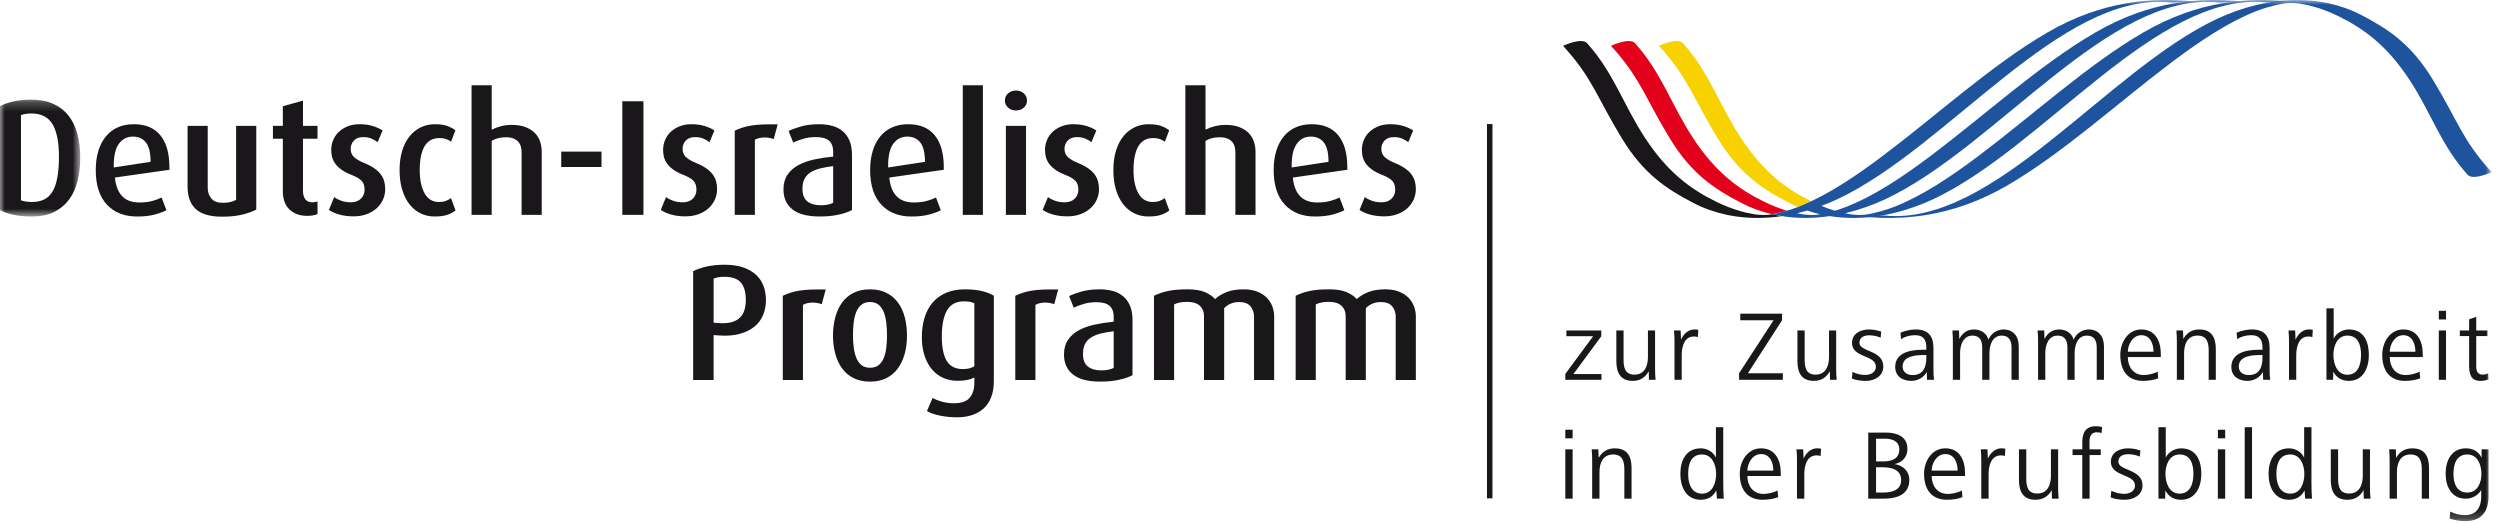
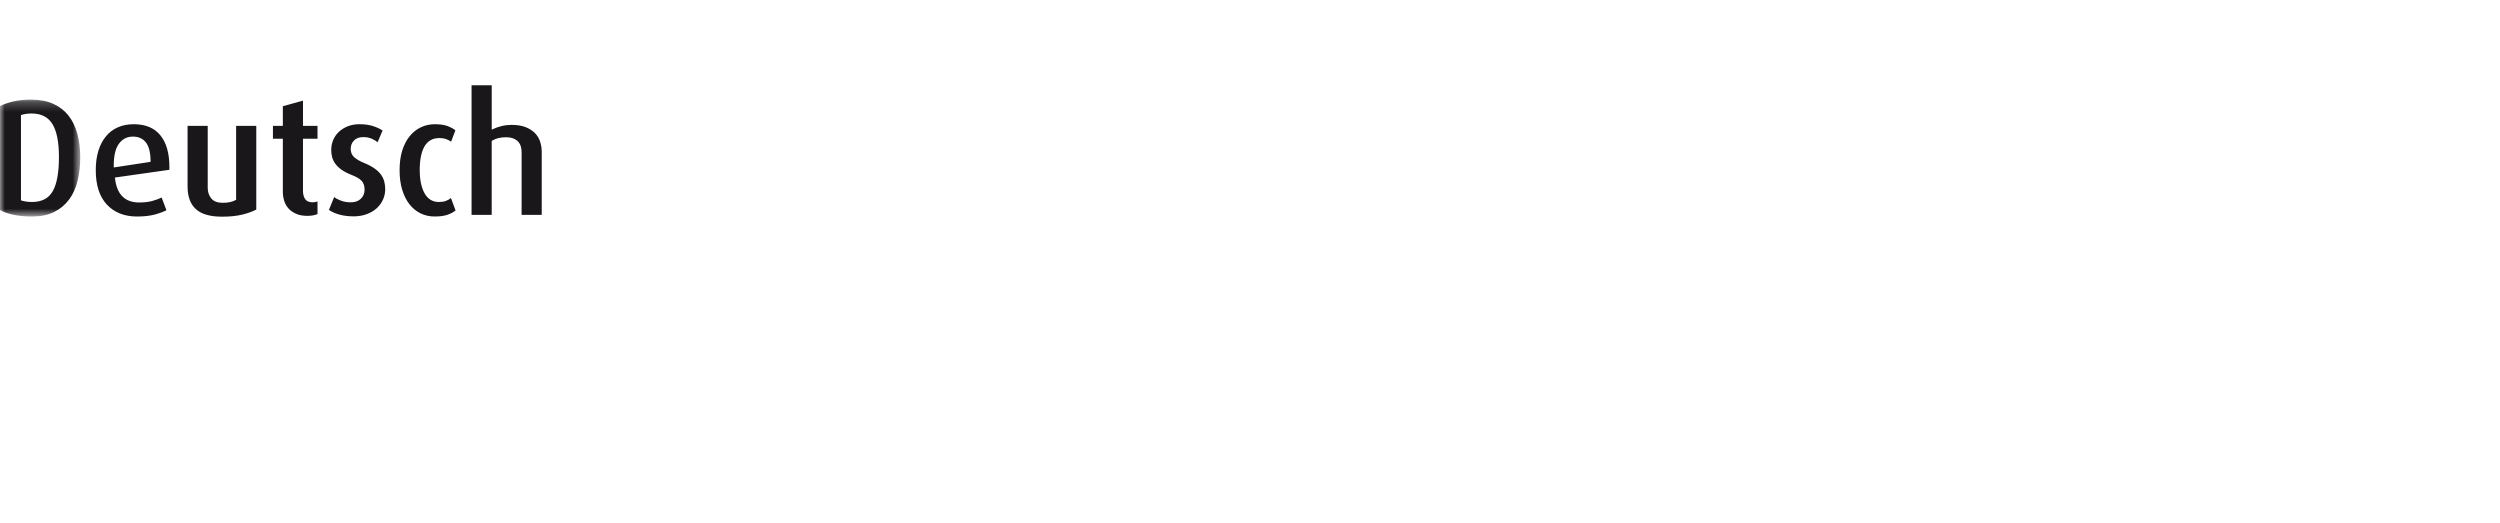
<svg xmlns="http://www.w3.org/2000/svg" xmlns:xlink="http://www.w3.org/1999/xlink" width="258" height="54" viewBox="0 0 258 54">
  <defs>
    <path id="sm6ygwoi2a" d="M0 0.23L8.281 0.23 8.281 12.294 0 12.294z" />
-     <path id="w51gqxzcac" d="M0 53.785L257.138 53.785 257.138 0 0 0z" />
  </defs>
  <g fill="none" fill-rule="evenodd">
    <g>
      <g transform="translate(0 10.05)">
        <mask id="gsdfmkx9rb" fill="#fff">
          <use xlink:href="#sm6ygwoi2a" />
        </mask>
        <path fill="#1A171B" d="M6.083 6.152c0-1.53-.223-2.662-.67-3.393-.446-.732-1.162-1.097-2.146-1.097-.441 0-.809.056-1.103.17v8.793c.124.046.289.085.492.12.204.034.419.05.645.05 1.007 0 1.722-.374 2.146-1.122.424-.749.636-1.922.636-3.52m2.198.025c0 .874-.09 1.684-.272 2.427-.182.745-.475 1.39-.878 1.935-.403.545-.917.973-1.542 1.286-.625.312-1.38.468-2.266.468-.727 0-1.372-.059-1.934-.178-.563-.12-1.026-.281-1.39-.486V.895C.387.702.847.543 1.38.418S2.522.23 3.203.23c.887 0 1.65.146 2.292.435.642.29 1.168.696 1.577 1.218.409.523.712 1.15.911 1.883.199.733.298 1.537.298 2.412" mask="url(#gsdfmkx9rb)" />
      </g>
      <path fill="#1A171B" d="M15.54 16.704c0-.92-.159-1.585-.477-1.994-.318-.409-.767-.613-1.346-.613-.613 0-1.102.255-1.465.766-.364.512-.534 1.318-.512 2.42l3.8-.58zm-3.68 1.618c.17 1.716 1.005 2.573 2.505 2.573.534 0 .99-.053 1.371-.161.38-.108.696-.225.946-.35l.494 1.312c-.33.17-.741.321-1.235.452-.494.13-1.094.196-1.798.196-1.306 0-2.343-.41-3.11-1.227-.767-.818-1.15-2.005-1.15-3.561 0-.75.091-1.418.273-2.003.181-.585.443-1.082.784-1.49.34-.41.752-.72 1.235-.93.483-.21 1.025-.314 1.627-.314 1.216 0 2.133.383 2.752 1.15.62.767.929 1.86.929 3.28v.272l-5.623.801zM26.446 21.628c-.386.205-.869.378-1.448.52-.58.142-1.273.213-2.08.213-1.237 0-2.14-.261-2.709-.784-.568-.522-.852-1.295-.852-2.317v-6.271h2.08v6.39c0 .432.121.798.366 1.099.244.301.639.452 1.184.452.295 0 .554-.026.775-.077.222-.051.423-.128.605-.23v-7.634h2.08v8.64zM32.768 22.088c-.092.045-.227.088-.41.128-.181.04-.397.06-.647.06-.454 0-.84-.072-1.158-.214-.318-.142-.58-.326-.784-.553-.205-.228-.352-.492-.443-.793-.092-.3-.137-.61-.137-.928v-5.47h-1.022v-1.33h1.022v-2.027l2.08-.579v2.607h1.499v1.329h-1.5v5.368c0 .363.077.653.23.869.154.216.412.323.776.323.09 0 .173-.008.247-.025l.247-.06v1.295zM39.754 19.524c0 .376-.077.735-.23 1.077-.154.341-.372.64-.656.897-.284.256-.628.458-1.031.607-.403.148-.855.222-1.355.222-.545 0-1.036-.063-1.474-.188-.437-.125-.792-.284-1.065-.477l.546-1.329c.17.141.406.268.707.378.3.112.639.167 1.014.167.431 0 .775-.122 1.03-.368.256-.246.384-.557.384-.934 0-.4-.105-.709-.315-.926-.21-.217-.554-.417-1.031-.6-.432-.17-.784-.355-1.057-.554-.272-.199-.485-.409-.639-.63-.153-.222-.258-.45-.315-.682-.057-.233-.085-.469-.085-.707 0-.364.068-.707.204-1.031.137-.324.333-.605.588-.844.256-.238.562-.429.92-.57.358-.143.759-.214 1.202-.214.51 0 .962.06 1.354.18.392.119.736.275 1.031.468l-.511 1.21c-.136-.117-.332-.235-.588-.352-.255-.117-.548-.176-.877-.176-.432 0-.759.119-.98.357-.222.239-.332.523-.332.852 0 .375.127.671.383.886.256.216.582.404.98.563.443.182.81.376 1.099.58.29.206.514.422.673.65.159.228.27.465.332.71.063.245.094.504.094.778M47.013 21.714c-.193.17-.463.318-.81.442-.346.125-.798.187-1.354.187-.523 0-1.005-.107-1.446-.323-.442-.216-.823-.529-1.144-.937-.322-.409-.572-.909-.752-1.5-.181-.59-.27-1.266-.27-2.027 0-.761.092-1.438.278-2.029.186-.59.442-1.084.77-1.481.326-.398.71-.702 1.152-.912.441-.21.918-.315 1.429-.315.568 0 1.022.068 1.363.204.34.136.596.278.767.426l-.443 1.176c-.125-.098-.287-.185-.486-.26-.199-.077-.446-.116-.741-.116-.352 0-.656.077-.912.23-.255.153-.463.371-.622.655-.159.283-.278.628-.358 1.036-.08.408-.119.862-.119 1.36 0 1.02.168 1.827.503 2.422.335.595.826.893 1.474.893.284 0 .525-.037.724-.112.199-.073.372-.172.52-.297l.477 1.278zM53.829 22.173v-6.458c0-.204-.026-.4-.077-.588-.051-.187-.14-.351-.264-.494-.125-.141-.293-.255-.503-.34-.21-.086-.469-.128-.775-.128-.284 0-.543.028-.776.085-.232.057-.463.153-.69.29v7.633h-2.079V8.797h2.08v4.584c.67-.33 1.351-.494 2.044-.494.58 0 1.068.08 1.466.238.397.16.718.367.962.622.245.256.42.552.529.886.107.335.161.679.161 1.031v6.51H53.83z" />
      <mask id="y7rpse1ird" fill="#fff">
        <use xlink:href="#w51gqxzcac" />
      </mask>
      <path fill="#1A171B" d="M57.918 17.231L62.076 17.231 62.076 15.647 57.918 15.647zM64.223 22.174L66.404 22.174 66.404 10.45 64.223 10.45zM74.003 19.524c0 .376-.076.735-.23 1.077-.153.341-.372.64-.656.897-.284.256-.627.458-1.03.607-.404.148-.855.222-1.355.222-.546 0-1.037-.063-1.474-.188-.438-.125-.793-.284-1.065-.477l.545-1.329c.17.141.406.268.707.378.301.112.64.167 1.014.167.432 0 .775-.122 1.031-.368.256-.246.383-.557.383-.934 0-.4-.105-.709-.315-.926-.21-.217-.554-.417-1.03-.6-.432-.17-.785-.355-1.057-.554-.273-.199-.486-.409-.64-.63-.153-.222-.258-.45-.315-.682-.056-.233-.085-.469-.085-.707 0-.364.068-.707.205-1.031.136-.324.332-.605.588-.844.255-.238.562-.429.92-.57.358-.143.758-.214 1.201-.214.511 0 .963.06 1.355.18.392.119.735.275 1.03.468l-.51 1.21c-.137-.117-.333-.235-.588-.352-.256-.117-.548-.176-.878-.176-.432 0-.758.119-.98.357-.221.239-.332.523-.332.852 0 .375.128.671.383.886.256.216.583.404.98.563.443.182.81.376 1.1.58.289.206.513.422.672.65.16.228.27.465.333.71.062.245.093.504.093.778M79.848 14.352c-.352-.125-.705-.179-1.057-.162-.352.017-.647.094-.886.23v7.754h-2.079v-8.69c.239-.114.495-.217.767-.307.273-.091.585-.165.937-.223.353-.056.75-.093 1.193-.11.443-.017.954-.02 1.534-.009l-.41 1.517zM85.982 17.147c-.488.057-.928.133-1.32.23-.392.096-.724.23-.997.4s-.483.392-.63.664c-.148.274-.222.62-.222 1.04 0 .602.167 1.037.503 1.303.335.268.809.4 1.422.4.239 0 .466-.022.682-.067.216-.045.403-.108.562-.188v-3.782zm1.943 4.532c-.364.194-.83.353-1.397.477-.569.125-1.21.187-1.926.187-1.26 0-2.2-.243-2.82-.732-.62-.488-.929-1.175-.929-2.062 0-.602.137-1.104.41-1.508.272-.403.64-.733 1.107-.988.465-.255 1.008-.451 1.627-.588.62-.136 1.28-.238 1.985-.306v-.495c0-.295-.046-.542-.136-.74-.09-.2-.216-.356-.375-.47-.16-.113-.35-.193-.57-.238-.222-.045-.47-.068-.742-.068-.443 0-.866.059-1.27.178-.403.12-.747.248-1.03.384l-.477-1.193c.294-.147.712-.3 1.252-.46.54-.159 1.172-.238 1.9-.238.477 0 .92.054 1.33.162.408.107.766.286 1.073.536.306.25.548.577.724.98.176.403.264.9.264 1.491v5.69zM95.456 16.704c0-.92-.159-1.585-.477-1.994-.318-.409-.766-.613-1.346-.613-.613 0-1.102.255-1.465.766-.364.512-.534 1.318-.511 2.42l3.8-.58zm-3.68 1.618c.17 1.716 1.005 2.573 2.505 2.573.534 0 .99-.053 1.371-.161.381-.108.696-.225.946-.35l.494 1.312c-.33.17-.741.321-1.235.452-.494.13-1.094.196-1.798.196-1.306 0-2.343-.41-3.11-1.227-.766-.818-1.15-2.005-1.15-3.561 0-.75.091-1.418.273-2.003.182-.585.443-1.082.784-1.49.34-.41.752-.72 1.235-.93.483-.21 1.025-.314 1.627-.314 1.216 0 2.133.383 2.752 1.15.62.767.929 1.86.929 3.28v.272l-5.623.801zM99.359 22.174L101.437 22.174 101.437 8.797 99.359 8.797zM103.806 22.174h2.079v-9.185h-2.079v9.185zm2.181-11.792c0 .284-.108.525-.324.724-.216.199-.488.298-.818.298-.318 0-.587-.1-.809-.298-.222-.199-.332-.44-.332-.724 0-.296.11-.543.332-.742.222-.198.491-.298.81-.298.329 0 .601.1.817.298.216.2.324.446.324.742zM113.416 19.524c0 .376-.076.735-.23 1.077-.153.341-.372.64-.656.897-.284.256-.627.458-1.03.607-.404.148-.855.222-1.355.222-.546 0-1.037-.063-1.474-.188-.438-.125-.793-.284-1.065-.477l.545-1.329c.17.141.406.268.707.378.301.112.64.167 1.014.167.432 0 .775-.122 1.031-.368.256-.246.383-.557.383-.934 0-.4-.105-.709-.315-.926-.21-.217-.554-.417-1.03-.6-.432-.17-.785-.355-1.057-.554-.273-.199-.486-.409-.64-.63-.153-.222-.258-.45-.315-.682-.056-.233-.085-.469-.085-.707 0-.364.068-.707.205-1.031.136-.324.332-.605.588-.844.255-.238.562-.429.92-.57.358-.143.758-.214 1.201-.214.511 0 .963.06 1.355.18.392.119.735.275 1.03.468l-.51 1.21c-.137-.117-.333-.235-.588-.352-.256-.117-.548-.176-.878-.176-.432 0-.758.119-.98.357-.221.239-.332.523-.332.852 0 .375.128.671.383.886.256.216.583.404.98.563.443.182.81.376 1.1.58.289.206.513.422.672.65.16.228.27.465.333.71.062.245.093.504.093.778M120.675 21.714c-.193.17-.463.318-.81.442-.346.125-.798.187-1.354.187-.522 0-1.005-.107-1.446-.323-.441-.216-.823-.529-1.144-.937-.321-.409-.572-.909-.752-1.5-.18-.59-.27-1.266-.27-2.027 0-.761.093-1.438.279-2.029.185-.59.442-1.084.769-1.481.326-.398.71-.702 1.152-.912.441-.21.918-.315 1.43-.315.567 0 1.022.068 1.362.204.341.136.597.278.767.426l-.443 1.176c-.125-.098-.287-.185-.485-.26-.2-.077-.446-.116-.742-.116-.352 0-.656.077-.911.23-.256.153-.463.371-.622.655-.16.283-.279.628-.358 1.036-.08.408-.12.862-.12 1.36 0 1.02.168 1.827.503 2.422.335.595.827.893 1.474.893.284 0 .526-.037.724-.112.2-.073.372-.172.52-.297l.477 1.278zM127.491 22.173v-6.458c0-.204-.026-.4-.077-.588-.05-.187-.139-.351-.264-.494-.125-.141-.292-.255-.502-.34-.21-.086-.47-.128-.776-.128-.284 0-.542.028-.775.085-.233.057-.463.153-.69.29v7.633h-2.08V8.797h2.08v4.584c.67-.33 1.352-.494 2.045-.494.579 0 1.067.08 1.465.238.398.16.719.367.963.622.244.256.42.552.528.886.108.335.162.679.162 1.031v6.51h-2.079zM137.102 16.704c0-.92-.16-1.585-.478-1.994-.318-.409-.766-.613-1.346-.613-.613 0-1.102.255-1.465.766-.364.512-.534 1.318-.511 2.42l3.8-.58zm-3.68 1.618c.169 1.716 1.004 2.573 2.504 2.573.534 0 .991-.053 1.372-.161.38-.108.695-.225.945-.35l.494 1.312c-.329.17-.74.321-1.235.452-.494.13-1.093.196-1.798.196-1.307 0-2.343-.41-3.11-1.227-.766-.818-1.15-2.005-1.15-3.561 0-.75.091-1.418.273-2.003.182-.585.443-1.082.783-1.49.342-.41.753-.72 1.236-.93.483-.21 1.025-.314 1.627-.314 1.215 0 2.133.383 2.752 1.15.62.767.93 1.86.93 3.28v.272l-5.624.801zM146.116 19.524c0 .376-.077.735-.23 1.077-.154.341-.373.64-.657.897-.284.256-.627.458-1.03.607-.403.148-.855.222-1.355.222-.545 0-1.037-.063-1.474-.188-.437-.125-.792-.284-1.065-.477l.545-1.329c.17.141.407.268.708.378.3.112.639.167 1.013.167.432 0 .776-.122 1.031-.368.256-.246.384-.557.384-.934 0-.4-.106-.709-.315-.926-.211-.217-.554-.417-1.031-.6-.433-.17-.784-.355-1.057-.554-.272-.199-.485-.409-.639-.63-.153-.222-.259-.45-.315-.682-.057-.233-.086-.469-.086-.707 0-.364.07-.707.206-1.031.136-.324.331-.605.587-.844.256-.238.562-.429.92-.57.358-.143.759-.214 1.202-.214.511 0 .963.06 1.354.18.392.119.736.275 1.031.468l-.511 1.21c-.136-.117-.332-.235-.588-.352-.256-.117-.548-.176-.877-.176-.433 0-.759.119-.98.357-.221.239-.333.523-.333.852 0 .375.128.671.384.886.255.216.582.404.98.563.443.182.809.376 1.098.58.29.206.515.422.674.65.158.228.27.465.332.71.063.245.094.504.094.778M76.968 30.95c0-.796-.17-1.392-.51-1.79-.342-.398-.915-.596-1.722-.596-.262 0-.483.02-.664.06-.182.04-.324.082-.426.127v4.55l.443.034c.522.045.968.022 1.337-.068.37-.091.667-.242.895-.452.227-.21.392-.471.494-.784.102-.313.153-.673.153-1.082m2.08.017c0 .534-.094 1.037-.282 1.508-.187.472-.48.875-.877 1.21-.399.335-.91.59-1.534.767-.625.176-1.375.23-2.25.162l-.46-.034v4.635h-2.112v-11.23c.375-.193.837-.352 1.388-.478.551-.124 1.168-.187 1.85-.187.749 0 1.393.094 1.933.281.54.188.983.444 1.33.768.346.323.602.707.766 1.15.165.443.247.926.247 1.448M84.806 31.392c-.352-.125-.704-.179-1.056-.162-.352.017-.648.094-.886.23v7.754h-2.079v-8.69c.239-.114.494-.217.767-.307.272-.091.585-.165.937-.223.352-.056.75-.093 1.193-.11.443-.017.954-.02 1.533-.009l-.409 1.517zM91.538 34.604c0-.442-.024-.867-.069-1.275-.045-.407-.13-.773-.255-1.096-.126-.322-.301-.58-.528-.773-.228-.193-.529-.29-.904-.29-.363 0-.661.097-.894.29-.233.193-.412.45-.537.773-.125.323-.21.689-.256 1.096-.045.408-.068.833-.068 1.275 0 .431.026.847.077 1.249.051.403.14.76.264 1.071.125.312.301.56.528.748.228.187.523.28.886.28.375 0 .676-.093.904-.28.227-.187.402-.436.528-.748.125-.312.21-.668.255-1.071.045-.402.069-.818.069-1.249m2.061.026c0 .681-.08 1.312-.238 1.891-.16.58-.395 1.082-.707 1.508-.313.426-.707.758-1.185.997-.477.238-1.039.358-1.687.358-.647 0-1.21-.12-1.687-.358-.477-.239-.871-.571-1.184-.997-.312-.426-.548-.928-.707-1.508-.159-.58-.239-1.21-.239-1.891s.08-1.315.24-1.9c.158-.585.394-1.091.706-1.517.313-.426.707-.758 1.184-.997.478-.238 1.04-.357 1.687-.357.648 0 1.21.119 1.687.357.478.239.875.571 1.193.997.318.426.554.932.707 1.517.154.585.23 1.219.23 1.9M100.552 31.306c-.137-.08-.293-.133-.47-.161-.175-.028-.377-.043-.604-.043-.818 0-1.403.315-1.755.944-.352.629-.528 1.521-.528 2.677 0 1.122.17 1.963.51 2.525.342.56.898.84 1.67.84.24 0 .458-.025.657-.075.199-.051.372-.122.52-.213v-6.494zm2.01 8.044c0 .613-.088 1.152-.264 1.619-.176.465-.429.852-.758 1.158-.33.307-.728.54-1.193.699-.466.159-.983.239-1.55.239-.66 0-1.264-.06-1.815-.177-.551-.118-.992-.273-1.321-.464l.58-1.354c.26.148.584.276.97.384.386.108.796.162 1.228.162.772 0 1.317-.192 1.635-.574.318-.384.478-.884.478-1.501v-.583c-.182.102-.415.184-.7.247-.283.062-.624.094-1.022.094-.545 0-1.045-.103-1.5-.307-.453-.205-.843-.5-1.166-.886-.324-.386-.577-.858-.759-1.415-.181-.556-.272-1.18-.272-1.874 0-.75.094-1.428.28-2.036.188-.608.467-1.128.836-1.56.37-.431.832-.766 1.389-1.005.556-.238 1.204-.357 1.942-.357.682 0 1.275.063 1.78.187.506.125.907.284 1.202.477v8.827zM108.799 31.392c-.353-.125-.705-.179-1.057-.162-.352.017-.647.094-.886.23v7.754h-2.079v-8.69c.239-.114.494-.217.767-.307.273-.091.585-.165.937-.223.352-.056.75-.093 1.193-.11.443-.017.954-.02 1.534-.009l-.41 1.517zM114.933 34.187c-.489.057-.929.133-1.32.23-.393.096-.725.23-.998.4-.272.17-.483.392-.63.664-.148.274-.222.62-.222 1.04 0 .602.168 1.037.503 1.303.335.268.81.4 1.423.4.239 0 .466-.022.682-.067.215-.045.403-.108.562-.188v-3.782zm1.942 4.532c-.364.194-.83.353-1.397.477-.568.125-1.21.187-1.925.187-1.261 0-2.201-.243-2.82-.732-.62-.488-.93-1.175-.93-2.062 0-.602.137-1.104.41-1.508.272-.403.641-.733 1.107-.988.466-.255 1.009-.451 1.628-.588.619-.136 1.28-.238 1.985-.306v-.495c0-.295-.046-.542-.136-.74-.091-.2-.216-.356-.375-.47-.16-.113-.35-.193-.571-.238-.222-.045-.469-.068-.741-.068-.443 0-.867.059-1.27.178-.403.12-.747.248-1.03.384l-.478-1.193c.295-.147.713-.3 1.253-.46.54-.159 1.172-.238 1.9-.238.477 0 .92.054 1.329.162.409.107.766.286 1.073.536.307.25.548.577.724.98.176.403.264.9.264 1.491v5.69zM129.416 39.213v-6.54c0-.398-.118-.748-.357-1.05-.238-.302-.637-.452-1.193-.452-.602 0-1.114.21-1.533.631v7.411h-2.08v-6.59c0-.445-.144-.801-.434-1.068-.29-.267-.719-.402-1.287-.402-.306 0-.559.02-.758.06-.199.04-.4.106-.605.197v7.803h-2.078v-8.69c.465-.227.962-.395 1.49-.503.528-.108 1.18-.162 1.951-.162.75 0 1.35.094 1.798.282.449.187.804.428 1.065.724.307-.284.699-.523 1.176-.716.477-.193 1.068-.29 1.772-.29.546 0 1.017.08 1.415.239.397.16.723.37.98.63.255.262.445.56.57.895.125.336.187.685.187 1.048v6.543h-2.079zM144.037 39.213v-6.54c0-.398-.12-.748-.358-1.05-.239-.302-.636-.452-1.193-.452-.602 0-1.113.21-1.533.631v7.411h-2.08v-6.59c0-.445-.144-.801-.434-1.068-.29-.267-.718-.402-1.286-.402-.307 0-.56.02-.759.06-.198.04-.4.106-.605.197v7.803h-2.078v-8.69c.466-.227.963-.395 1.49-.503.529-.108 1.18-.162 1.952-.162.75 0 1.349.094 1.797.282.45.187.804.428 1.065.724.307-.284.699-.523 1.176-.716.477-.193 1.067-.29 1.772-.29.546 0 1.017.08 1.415.239.397.16.724.37.98.63.255.262.445.56.57.895.125.336.188.685.188 1.048v6.543h-2.08zM161.54 39.195L161.54 38.591 164.414 34.694 161.652 34.694 161.652 34.101 165.252 34.101 165.252 34.705 162.379 38.602 165.273 38.602 165.273 39.195zM170.17 39.195l-.02-.88c-.358.644-.9.992-1.647.992-1.3 0-1.697-.88-1.697-2.056v-3.15h.746v3.018c0 .808.153 1.543 1.125 1.543 1.063 0 1.39-.91 1.39-1.82v-2.74h.737v3.896c0 .4.01.798.051 1.197h-.685zM175.22 34.786c-.133-.04-.276-.06-.41-.06-1.042 0-1.257 1.145-1.257 1.942v2.527h-.746v-3.897c0-.4-.011-.798-.051-1.197h.685l.04.962c.205-.522.716-1.064 1.35-1.064.144 0 .287 0 .43.041l-.04.746zM179.472 39.195L179.472 38.52 183.032 33.048 179.596 33.048 179.596 32.373 183.911 32.373 183.911 33.048 180.384 38.52 183.993 38.52 183.993 39.195zM188.859 39.195l-.02-.88c-.358.644-.9.992-1.647.992-1.299 0-1.698-.88-1.698-2.056v-3.15h.747v3.018c0 .808.153 1.543 1.125 1.543 1.063 0 1.39-.91 1.39-1.82v-2.74h.737v3.896c0 .4.01.798.051 1.197h-.685zM192.57 39.307c-.491 0-.992-.061-1.453-.235l.062-.696c.409.215.87.318 1.33.318.521 0 1.084-.267 1.084-.85 0-1.237-2.465-.89-2.465-2.454 0-.982.91-1.39 1.748-1.39.42 0 .88.081 1.268.224l-.061.624c-.327-.143-.787-.245-1.145-.245-.492 0-1.043.153-1.043.777 0 .95 2.464.736 2.464 2.444 0 .982-.89 1.483-1.79 1.483M198.797 36.638h-.143c-.911 0-2.302.072-2.302 1.196 0 .593.481.87 1.034.87 1.083 0 1.41-.808 1.41-1.76v-.306zm.071 2.557l-.03-.818c-.287.592-.952.93-1.586.93-.91 0-1.667-.46-1.667-1.442 0-1.31 1.248-1.77 2.812-1.77h.4v-.245c0-.777-.308-1.258-1.146-1.258-.522 0-1.012.113-1.463.41l-.06-.666c.429-.194 1.083-.337 1.554-.337 1.268 0 1.85.635 1.85 1.902v2.21c0 .378.011.736.062 1.084h-.726zM207.59 39.195V35.86c0-.685-.245-1.226-1.012-1.226-.931 0-1.268.92-1.268 1.81v2.75h-.747V35.86c0-.685-.235-1.226-1.002-1.226-.93 0-1.279.92-1.279 1.81v2.75h-.746v-3.896c0-.399-.01-.798-.051-1.197h.685l.03.88c.349-.665.86-.981 1.524-.981.84 0 1.36.531 1.484 1.063.235-.635.9-1.063 1.544-1.063 1.043 0 1.585.735 1.585 1.727v3.468h-.746zM216.383 39.195V35.86c0-.685-.246-1.226-1.012-1.226-.931 0-1.269.92-1.269 1.81v2.75h-.746V35.86c0-.685-.235-1.226-1.003-1.226-.93 0-1.278.92-1.278 1.81v2.75h-.746v-3.896c0-.399-.01-.798-.051-1.197h.685l.03.88c.348-.665.86-.981 1.524-.981.84 0 1.36.531 1.483 1.063.235-.635.9-1.063 1.544-1.063 1.043 0 1.585.735 1.585 1.727v3.468h-.746zM220.993 34.592c-.93 0-1.401 1.013-1.401 1.708h2.648c0-.787-.316-1.708-1.247-1.708zm-1.401 2.26c0 .993.562 1.852 1.636 1.852.44 0 1.063-.133 1.442-.358l.062.695c-.471.184-1.065.266-1.576.266-1.646 0-2.342-1.156-2.342-2.68 0-1.309.798-2.628 2.168-2.628 1.443 0 2.015 1.187 2.015 2.547v.306h-3.405zM227.936 39.195v-3.018c0-.807-.175-1.543-1.147-1.543-1.063 0-1.39.91-1.39 1.82v2.74h-.747v-3.896c0-.399-.01-.798-.05-1.197h.684l.032.88c.357-.645.9-.981 1.646-.981 1.299 0 1.708.858 1.708 2.035v3.16h-.736zM233.486 36.638h-.143c-.91 0-2.301.072-2.301 1.196 0 .593.48.87 1.033.87 1.084 0 1.411-.808 1.411-1.76v-.306zm.072 2.557l-.03-.818c-.287.592-.952.93-1.586.93-.91 0-1.667-.46-1.667-1.442 0-1.31 1.248-1.77 2.813-1.77h.398v-.245c0-.777-.306-1.258-1.145-1.258-.522 0-1.013.113-1.462.41l-.062-.666c.43-.194 1.085-.337 1.555-.337 1.268 0 1.851.635 1.851 1.902v2.21c0 .378.01.736.061 1.084h-.726zM238.64 34.786c-.133-.04-.276-.06-.41-.06-1.043 0-1.258 1.145-1.258 1.942v2.527h-.746v-3.897c0-.4-.01-.798-.051-1.197h.685l.04.962c.206-.522.717-1.064 1.35-1.064.143 0 .287 0 .43.041l-.04.746zM242.248 34.633c-1.063 0-1.442 1.105-1.442 1.995 0 .89.358 2.045 1.442 2.045 1.136 0 1.412-1.115 1.412-2.045 0-.942-.257-1.995-1.412-1.995m.144 4.674c-.706 0-1.269-.317-1.596-.961l-.02.848h-.686v-7.373h.747v3.14c.256-.594.93-.962 1.565-.962 1.554 0 2.065 1.278 2.065 2.629 0 1.32-.562 2.68-2.075 2.68M248.025 34.592c-.931 0-1.402 1.013-1.402 1.708h2.649c0-.787-.316-1.708-1.247-1.708zm-1.402 2.26c0 .993.563 1.852 1.637 1.852.44 0 1.063-.133 1.442-.358l.062.695c-.472.184-1.065.266-1.576.266-1.646 0-2.342-1.156-2.342-2.68 0-1.309.798-2.628 2.168-2.628 1.443 0 2.015 1.187 2.015 2.547v.306h-3.406zM251.684 39.195h.746v-5.093h-.746v5.093zm0-6.229h.746v-.89h-.746v.89zM255.989 39.307c-1.044 0-1.177-.757-1.177-1.687v-2.936h-.96v-.583h.96v-1.145l.737-.256v1.401h1.156v.583h-1.156v3.13c0 .45.123.849.655.849.204 0 .388-.052.572-.133l.04.623c-.254.103-.561.154-.827.154M161.54 51.464h.755V46.37h-.755v5.094zm0-6.228h.755v-.89h-.755v.89zM167.632 51.464v-3.018c0-.807-.177-1.543-1.159-1.543-1.075 0-1.407.91-1.407 1.82v2.74h-.754v-3.896c0-.399-.01-.798-.052-1.197h.692l.032.88c.362-.644.91-.981 1.665-.981 1.314 0 1.728.858 1.728 2.035v3.16h-.745zM175.646 46.902c-1.169 0-1.427 1.064-1.427 2.005 0 .93.29 2.035 1.437 2.035 1.097 0 1.45-1.145 1.45-2.035 0-.89-.383-2.005-1.46-2.005zm1.542 4.562l-.063-.85c-.33.645-.9.963-1.613.963-1.531 0-2.1-1.36-2.1-2.68 0-1.35.569-2.628 2.12-2.628.642 0 1.293.368 1.551.96V44.09h.756v5.758c0 .552.021 1.084.052 1.616h-.703zM181.747 46.861c-.941 0-1.417 1.013-1.417 1.708h2.68c0-.787-.322-1.708-1.263-1.708zm-1.417 2.26c0 .993.57 1.852 1.655 1.852.446 0 1.076-.133 1.459-.358l.062.695c-.475.184-1.075.266-1.592.266-1.666 0-2.37-1.155-2.37-2.68 0-1.309.808-2.628 2.193-2.628 1.46 0 2.038 1.186 2.038 2.547v.307h-3.445zM187.89 47.056c-.134-.04-.279-.061-.413-.061-1.055 0-1.273 1.145-1.273 1.942v2.527h-.755v-3.897c0-.399-.01-.798-.052-1.196h.693l.042.96c.207-.52.725-1.063 1.365-1.063.145 0 .29 0 .435.042l-.042.746zM194.23 48.222h-.621v2.608h.734c.868 0 1.852-.226 1.852-1.279 0-1.135-1.045-1.33-1.966-1.33m.32-2.945h-.94v2.342h.775c.838 0 1.625-.276 1.625-1.237 0-.849-.724-1.105-1.46-1.105m-.185 6.188h-1.563v-6.822h1.832c1.128 0 2.214.399 2.214 1.688 0 .838-.517 1.38-1.324 1.564.868.133 1.52.726 1.52 1.627 0 1.564-1.345 1.943-2.679 1.943M200.765 46.861c-.941 0-1.417 1.013-1.417 1.708h2.68c0-.787-.322-1.708-1.263-1.708zm-1.417 2.26c0 .993.569 1.852 1.655 1.852.446 0 1.076-.133 1.459-.358l.062.695c-.476.184-1.075.266-1.592.266-1.667 0-2.37-1.155-2.37-2.68 0-1.309.808-2.628 2.192-2.628 1.46 0 2.038 1.186 2.038 2.547v.307h-3.444zM206.908 47.056c-.134-.04-.278-.061-.414-.061-1.054 0-1.271 1.145-1.271 1.942v2.527h-.756v-3.897c0-.399-.01-.798-.052-1.196h.693l.042.96c.208-.52.725-1.063 1.365-1.063.145 0 .29 0 .435.042l-.042.746zM211.759 51.464l-.02-.88c-.363.645-.912.992-1.667.992-1.313 0-1.716-.88-1.716-2.055v-3.15h.755v3.017c0 .808.154 1.543 1.137 1.543 1.076 0 1.407-.91 1.407-1.82v-2.74h.745v3.896c0 .4.01.798.053 1.197h-.694zM216.878 44.704c-.156-.072-.331-.092-.497-.092-.776 0-.745.807-.745 1.074v.685h1.159v.593h-1.149v4.5h-.755v-4.5h-1.004v-.593h1.004v-.655c0-.726.124-1.729 1.386-1.729.197 0 .487.011.662.103l-.061.614zM219.297 51.576c-.497 0-1.004-.061-1.47-.235l.063-.696c.414.215.88.318 1.345.318.528 0 1.096-.267 1.096-.85 0-1.237-2.492-.89-2.492-2.454 0-.982.92-1.39 1.768-1.39.424 0 .89.081 1.284.224l-.063.624c-.331-.143-.797-.245-1.159-.245-.496 0-1.055.153-1.055.777 0 .952 2.494.736 2.494 2.444 0 .982-.9 1.483-1.81 1.483M224.934 46.902c-1.076 0-1.46 1.105-1.46 1.995 0 .89.363 2.045 1.46 2.045 1.148 0 1.427-1.115 1.427-2.045 0-.941-.259-1.995-1.427-1.995m.145 4.675c-.714 0-1.283-.318-1.614-.962l-.02.849h-.694V44.09h.755v3.14c.259-.593.942-.961 1.583-.961 1.572 0 2.089 1.278 2.089 2.628 0 1.32-.569 2.68-2.1 2.68M228.884 51.464h.755V46.37h-.755v5.094zm0-6.228h.755v-.89h-.755v.89zM231.655 51.464L232.41 51.464 232.41 44.09 231.655 44.09zM236.35 46.902c-1.169 0-1.427 1.064-1.427 2.005 0 .93.29 2.035 1.438 2.035 1.096 0 1.448-1.145 1.448-2.035 0-.89-.382-2.005-1.458-2.005zm1.542 4.562l-.062-.85c-.331.645-.9.963-1.614.963-1.53 0-2.1-1.36-2.1-2.68 0-1.35.57-2.628 2.12-2.628.642 0 1.293.368 1.552.96V44.09h.755v5.758c0 .552.021 1.084.052 1.616h-.703zM243.942 51.464l-.021-.88c-.362.645-.91.992-1.666.992-1.314 0-1.717-.88-1.717-2.055v-3.15h.756v3.017c0 .808.154 1.543 1.137 1.543 1.075 0 1.407-.91 1.407-1.82v-2.74h.744v3.896c0 .4.01.798.053 1.197h-.693zM249.93 51.464v-3.018c0-.807-.177-1.543-1.16-1.543-1.075 0-1.406.91-1.406 1.82v2.74h-.755v-3.896c0-.399-.01-.798-.052-1.197h.693l.031.88c.362-.644.91-.981 1.665-.981 1.314 0 1.729.858 1.729 2.035v3.16h-.746zM254.634 46.902c-1.17 0-1.438 1.064-1.438 2.005 0 .88.279 1.923 1.427 1.923 1.097 0 1.46-1.074 1.46-1.923 0-.89-.372-2.005-1.45-2.005m-.226 6.883c-.539 0-1.087-.102-1.604-.266l.062-.726c.455.225.973.369 1.49.369 1.24 0 1.707-.829 1.707-1.943v-.655c-.311.563-.952.9-1.594.9-1.52 0-2.079-1.32-2.079-2.567 0-1.35.58-2.628 2.1-2.628.725 0 1.283.316 1.614.96v-.859h.714v4.838c0 1.585-.735 2.577-2.41 2.577" mask="url(#y7rpse1ird)" />
      <path stroke="#1A171B" stroke-width=".568" d="M153.738 12.804L153.738 51.428" mask="url(#y7rpse1ird)" />
      <path fill="#F8D100" d="M184.6 20.92c.309.161.622.308.94.443.456-.177.914-.377 1.37-.591-2.646-1.315-4.968-3.07-7.224-6.5-2.316-3.52-3.228-6.727-6.013-9.82-.557-.618-2.476.277-2.476.277 3.051 3.331 3.461 5.271 6.1 9.593 2.251 3.688 4.643 5.205 7.304 6.598" mask="url(#y7rpse1ird)" />
      <path fill="#E2001A" d="M179.654 20.92c1.026.536 2.11.929 3.23 1.189l.106-.02c.148-.03.297-.053.446-.089.323-.079.647-.163.97-.256-.793-.238-1.574-.548-2.336-.919-2.689-1.32-5.044-3.076-7.33-6.554-2.315-3.519-3.229-6.726-6.013-9.818-.558-.62-2.477.276-2.477.276 3.052 3.331 3.463 5.271 6.102 9.593 2.25 3.688 4.642 5.205 7.302 6.598" mask="url(#y7rpse1ird)" />
      <path fill="#1A171B" d="M183.117 22.162c-.078-.016-.154-.035-.232-.053-.236.043-.364.062-.636.07-.572.019-1.095-.053-1.095-.053-.136-.018-.268-.05-.4-.074-.374-.064-.745-.148-1.11-.252-.86-.243-1.699-.575-2.52-.975-2.69-1.32-5.044-3.076-7.33-6.554-2.314-3.519-3.228-6.726-6.013-9.818-.557-.62-2.475.276-2.475.276 3.05 3.331 3.46 5.271 6.1 9.593 2.25 3.688 4.643 5.205 7.303 6.598 1.095.573 2.258.984 3.463 1.242.36.077.724.138 1.091.188 1.503.205 3.06.182 4.63-.048-.26-.04-.52-.085-.776-.14" mask="url(#y7rpse1ird)" />
-       <path fill="#1E549E" d="M230.61.156c-.407.047-.812.108-1.22.176-2.684.452-5.407 1.396-8.212 3.023-5.728 3.324-11.355 8.495-17.02 12.755-2.899 2.177-5.824 4.13-8.752 5.264-.356.137-.709.254-1.062.358-.34.098-.678.185-1.016.268-.149.036-.297.06-.447.089-.309.059-.431.08-.741.09-.571.019-1.095-.053-1.095-.053-.135-.018-.267-.05-.399-.073-.081-.015-.162-.033-.241-.049l.114-.025c1.371-.33 2.74-.81 4.08-1.438C206.001 15.171 217.62-.862 228.89.244c.078.008.161.01.245.012.527.007 1.17-.092 1.666-.12-.064.008-.128.013-.193.02m-41.257 21.588c-.468-.14-.93-.307-1.388-.496.567-.21 1.13-.444 1.689-.707 11.402-5.37 23.021-21.403 34.292-20.297.079.008.161.01.246.012.526.007 1.17-.092 1.665-.12-.064.008-.128.013-.192.02-.406.047-.812.108-1.219.176-2.685.452-5.408 1.396-8.213 3.023-5.728 3.324-11.356 8.495-17.02 12.755-2.9 2.177-5.825 4.13-8.753 5.264-.355.137-.708.254-1.06.358l-.047.012m-2.158.435c-.57.019-1.095-.053-1.095-.053-.135-.018-.267-.05-.399-.073-.081-.015-.16-.033-.241-.049l.114-.025c.311-.074.622-.157.931-.247.436.147.878.272 1.327.376-.236.045-.364.062-.637.071M235.352.07c-1.452-.102-2.908-.096-4.37.049-.193-.018-.385-.035-.576-.049-1.453-.102-2.908-.096-4.37.049-.192-.018-.385-.035-.576-.049-1.575-.11-3.153-.096-4.742.086-.406.047-.812.108-1.218.176-2.685.452-5.409 1.396-8.213 3.023-5.729 3.324-11.356 8.495-17.021 12.755-2.437 1.83-4.895 3.5-7.356 4.661-.456.215-.914.415-1.37.593l-.027.01c-.354.137-.708.254-1.06.358l-.046.012c-.324.093-.648.177-.97.256-.15.036-.299.06-.447.089l-.105.02c.077.017.155.037.232.053.256.055.516.1.777.14.105.016.21.033.316.048 1.503.205 3.059.182 4.63-.048l.315.048c1.565.213 3.188.183 4.824-.075.496-.078.991-.177 1.486-.296 1.37-.33 2.74-.81 4.079-1.438 11.403-5.37 23.022-21.403 34.293-20.297.078.008.16.01.244.012.695.01 1.591-.167 2.087-.118-.273-.026-.545-.048-.816-.068" mask="url(#y7rpse1ird)" />
      <path fill="#1E549E" d="M192.982 22.42c1.575.112 3.154.097 4.743-.085.406-.046.811-.108 1.218-.176 2.685-.452 5.41-1.396 8.213-3.023 5.729-3.324 11.355-8.495 17.02-12.755 2.899-2.176 5.825-4.13 8.753-5.264.354-.137.708-.253 1.06-.357.34-.099.679-.186 1.017-.269.149-.036.298-.06.447-.088.309-.06.431-.08.741-.09.571-.02 1.095.052 1.095.052.135.018.267.051.4.074.374.065.745.148 1.11.252.859.243 1.699.575 2.52.975 2.689 1.32 5.044 3.077 7.33 6.553 2.313 3.52 3.228 6.728 6.012 9.82.557.619 2.476-.277 2.476-.277-3.05-3.33-3.461-5.271-6.1-9.593-2.251-3.688-4.643-5.204-7.303-6.597-1.095-.574-2.258-.984-3.463-1.243-.36-.077-.724-.138-1.093-.188-1.564-.213-3.187-.181-4.824.075-.495.079-.99.177-1.485.296-1.371.33-2.74.81-4.08 1.438-11.401 5.37-23.02 21.403-34.292 20.297-.078-.008-.16-.01-.245-.01-.694-.01-1.59.166-2.086.117.273.026.544.048.816.067" mask="url(#y7rpse1ird)" />
    </g>
  </g>
</svg>